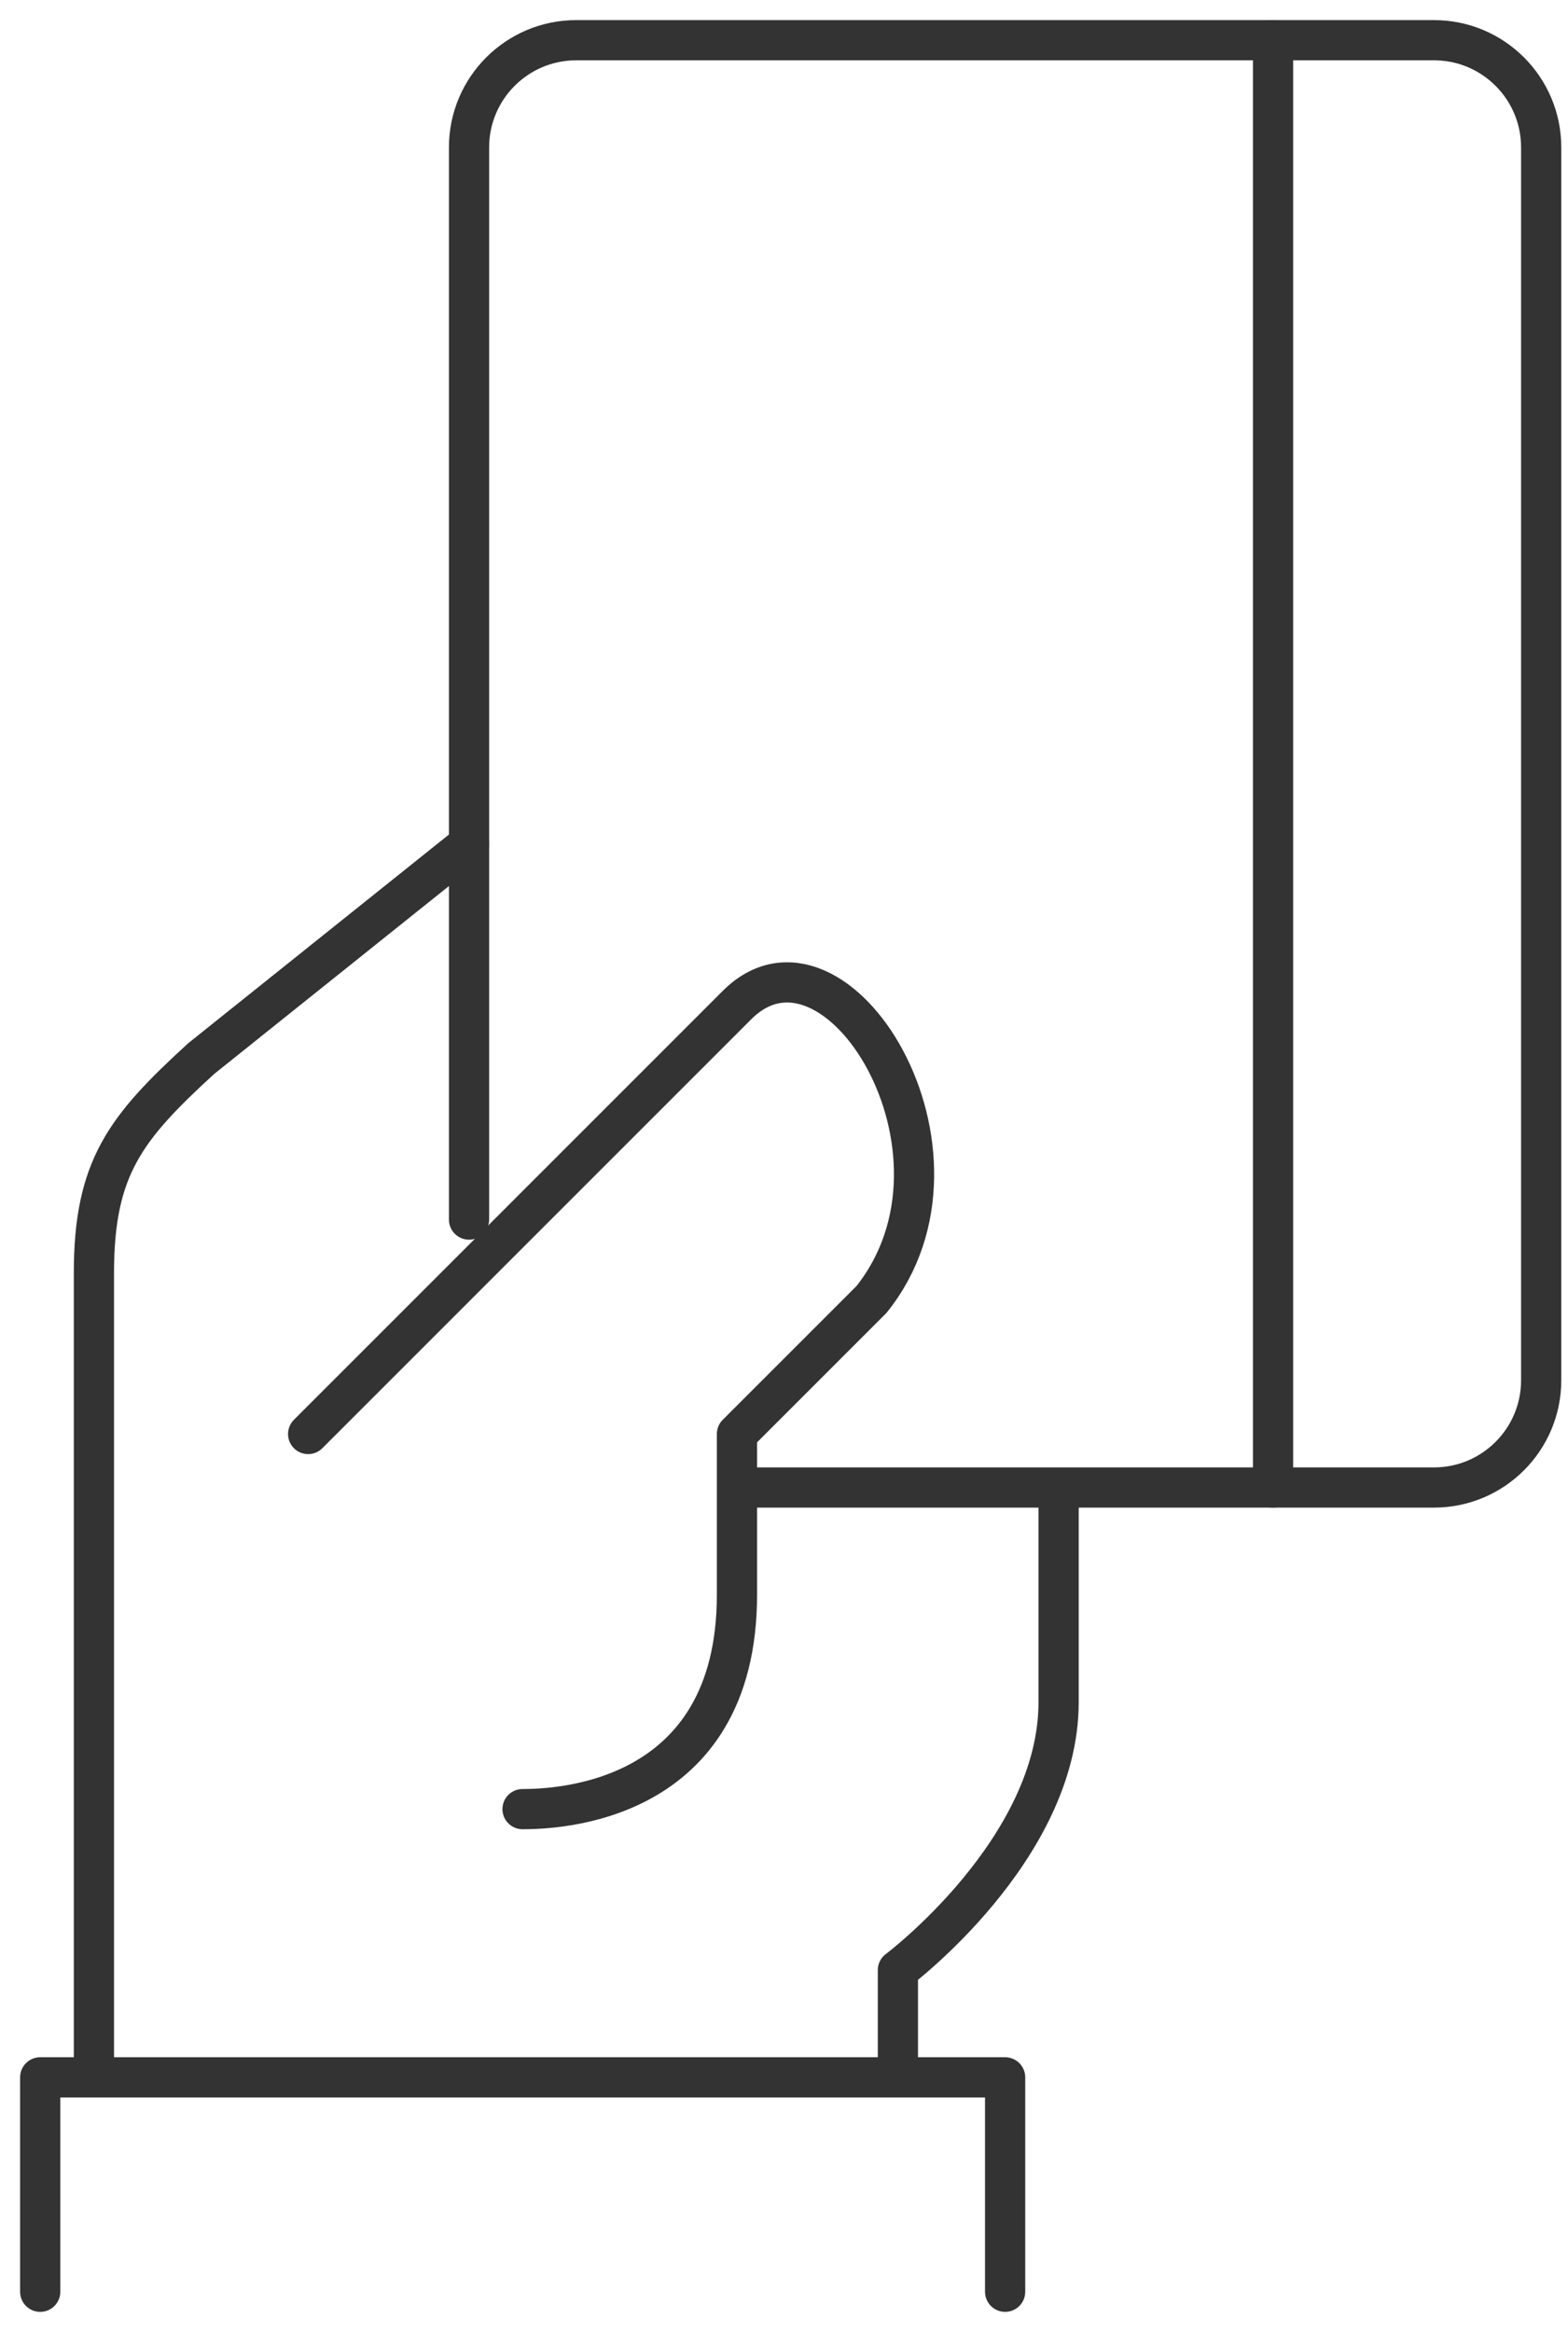
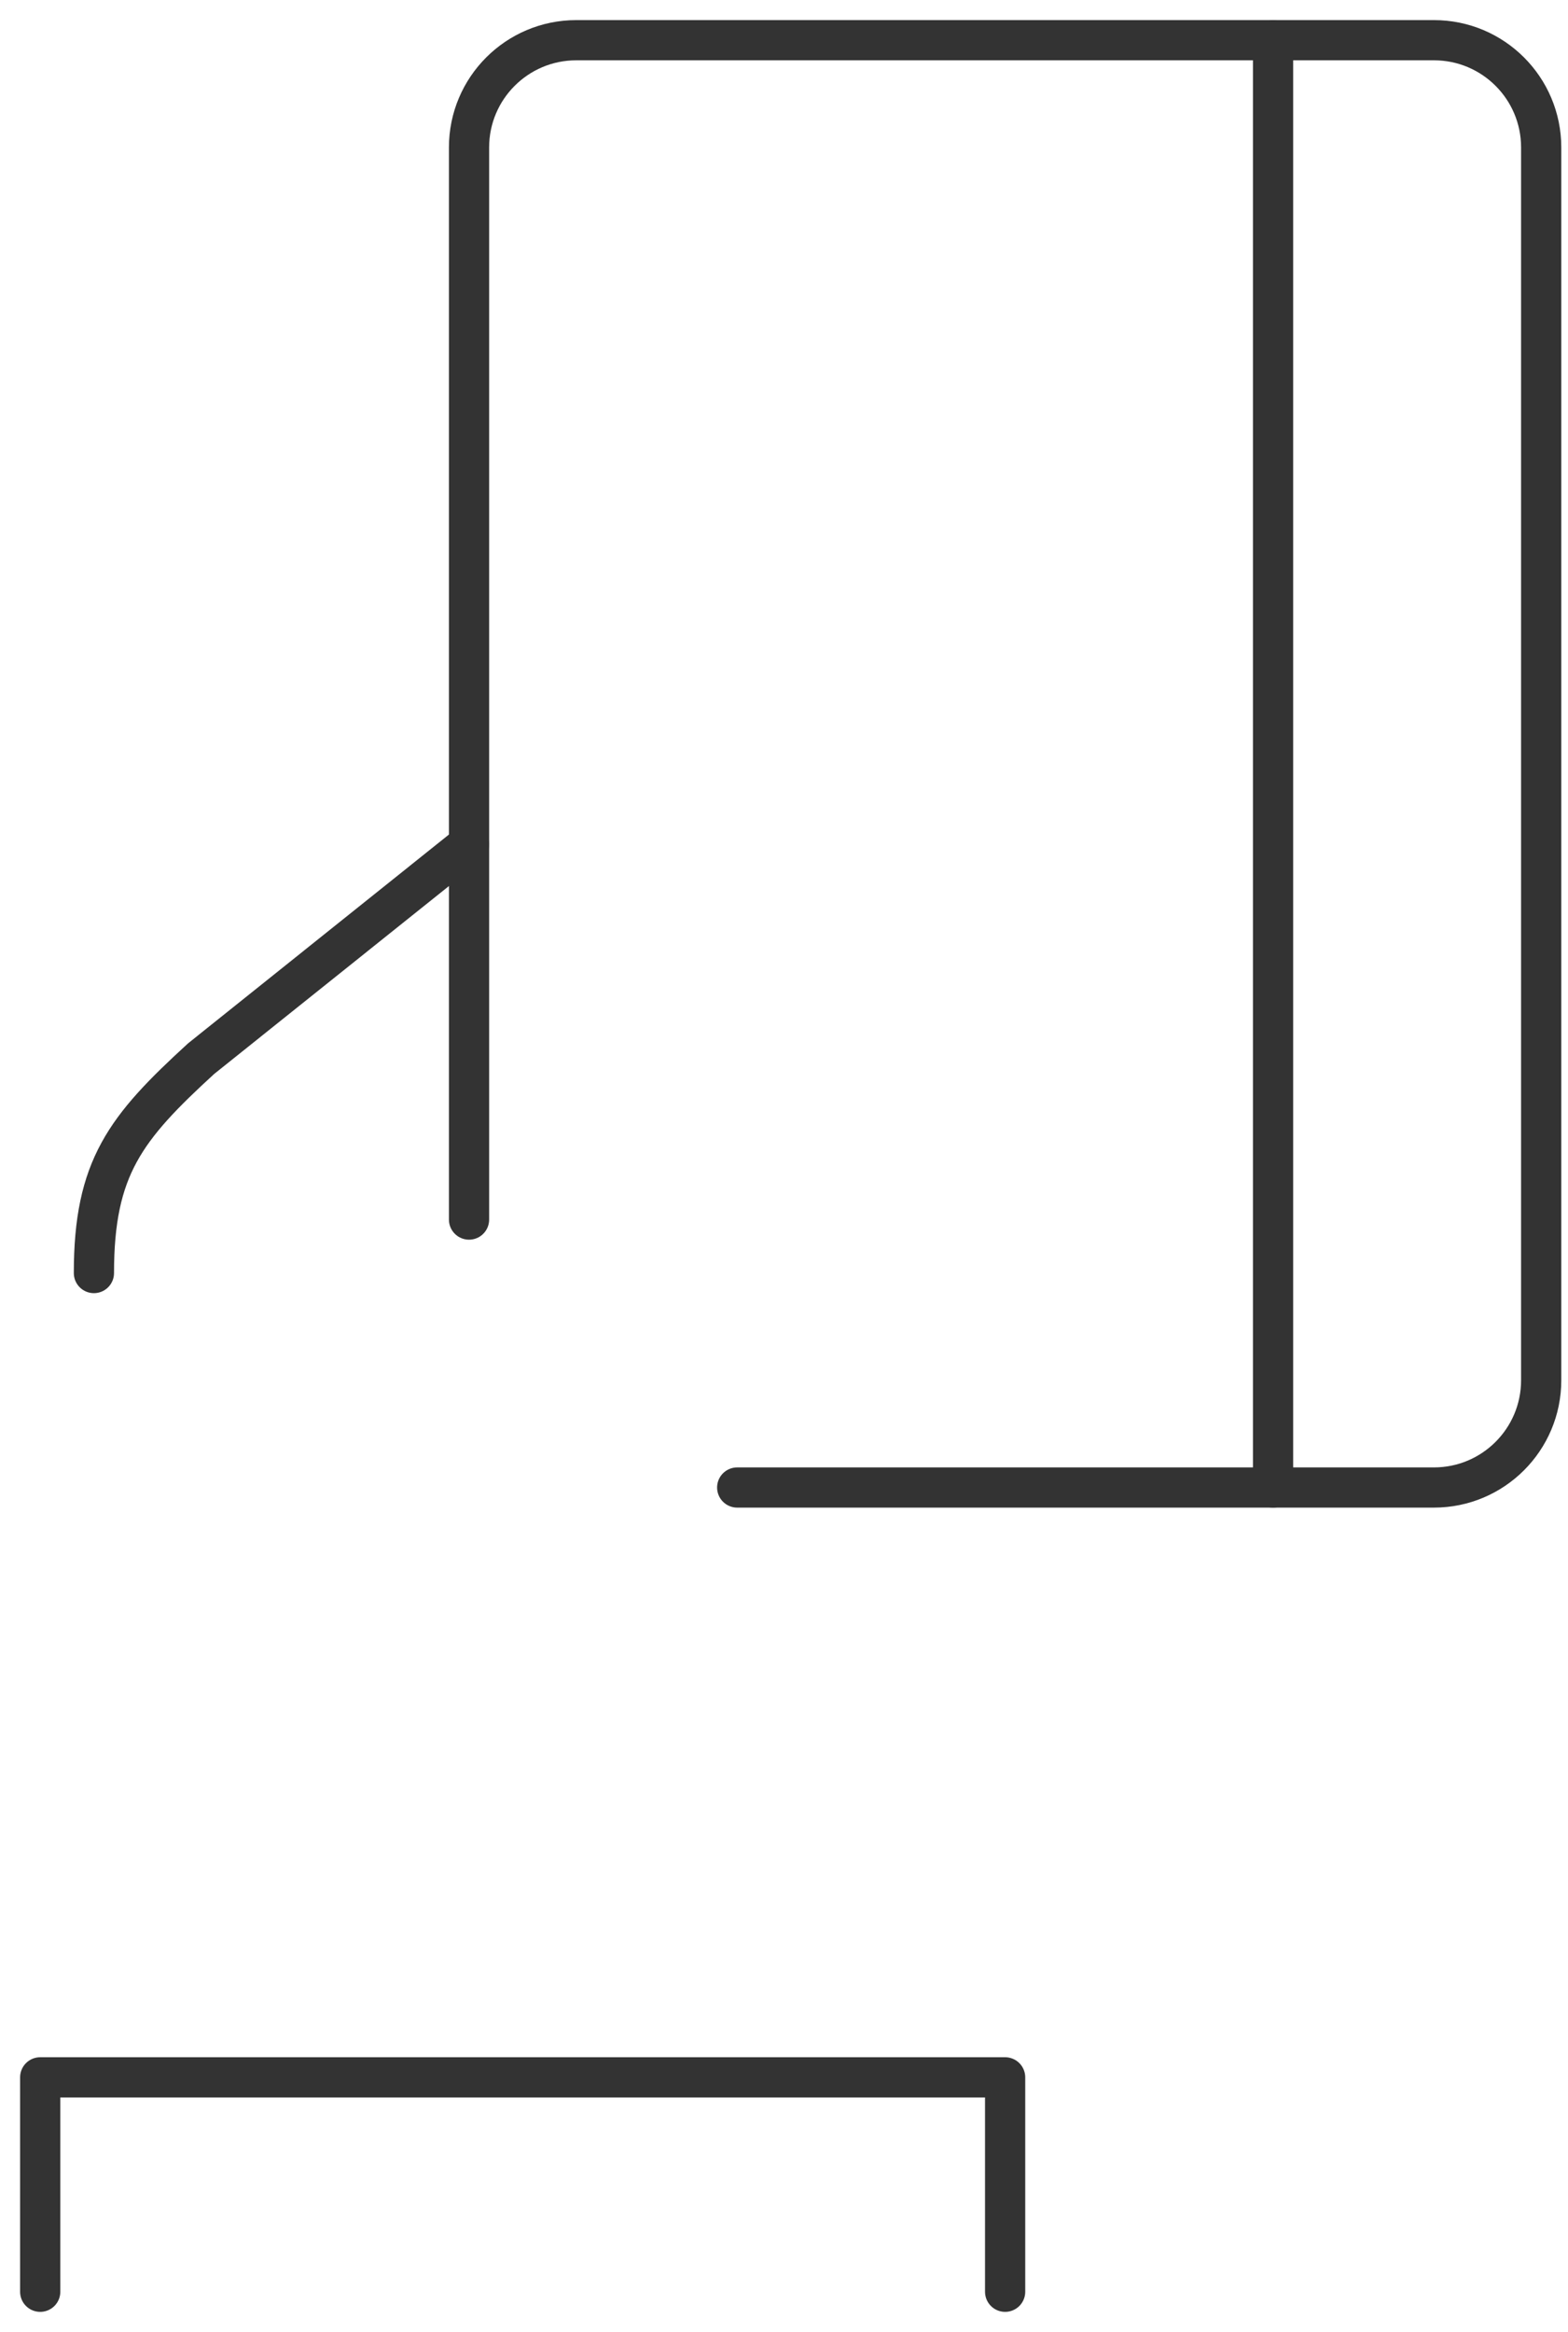
<svg xmlns="http://www.w3.org/2000/svg" fill="none" viewBox="0 0 39 58" height="58" width="39">
-   <path stroke-linejoin="round" stroke-linecap="round" stroke="#333333" d="M22.333 51.666V49C22.333 49 26.33 46.002 26.33 42.336V37.003" />
-   <path stroke-linejoin="round" stroke-linecap="round" stroke="#333333" d="M11.666 20.997L5.003 26.33C3.117 28.056 2.336 29.044 2.336 31.663V51.66" />
+   <path stroke-linejoin="round" stroke-linecap="round" stroke="#333333" d="M11.666 20.997L5.003 26.33C3.117 28.056 2.336 29.044 2.336 31.663" />
  <path stroke-linejoin="round" stroke-linecap="round" stroke="#333333" d="M1 57V51.667H25V57" />
-   <path stroke-linejoin="round" stroke-linecap="round" stroke="#333333" d="M7.664 35.666C7.664 35.666 15.876 27.453 18.33 24.999C20.784 22.545 24.604 28.659 21.677 32.319C20.24 33.756 18.33 35.666 18.33 35.666V39.663C18.33 44.889 13.783 44.996 12.997 44.996" />
  <path stroke-linejoin="round" stroke-linecap="round" stroke="#333333" d="M11.666 30.333V3.667C11.666 2.194 12.861 1 14.333 1H35.666C37.139 1 38.333 2.194 38.333 3.667V34.33C38.333 35.802 37.139 36.997 35.666 36.997H18.336" />
  <path stroke-linejoin="round" stroke-linecap="round" stroke="#333333" d="M31.664 1V36.997" />
</svg>